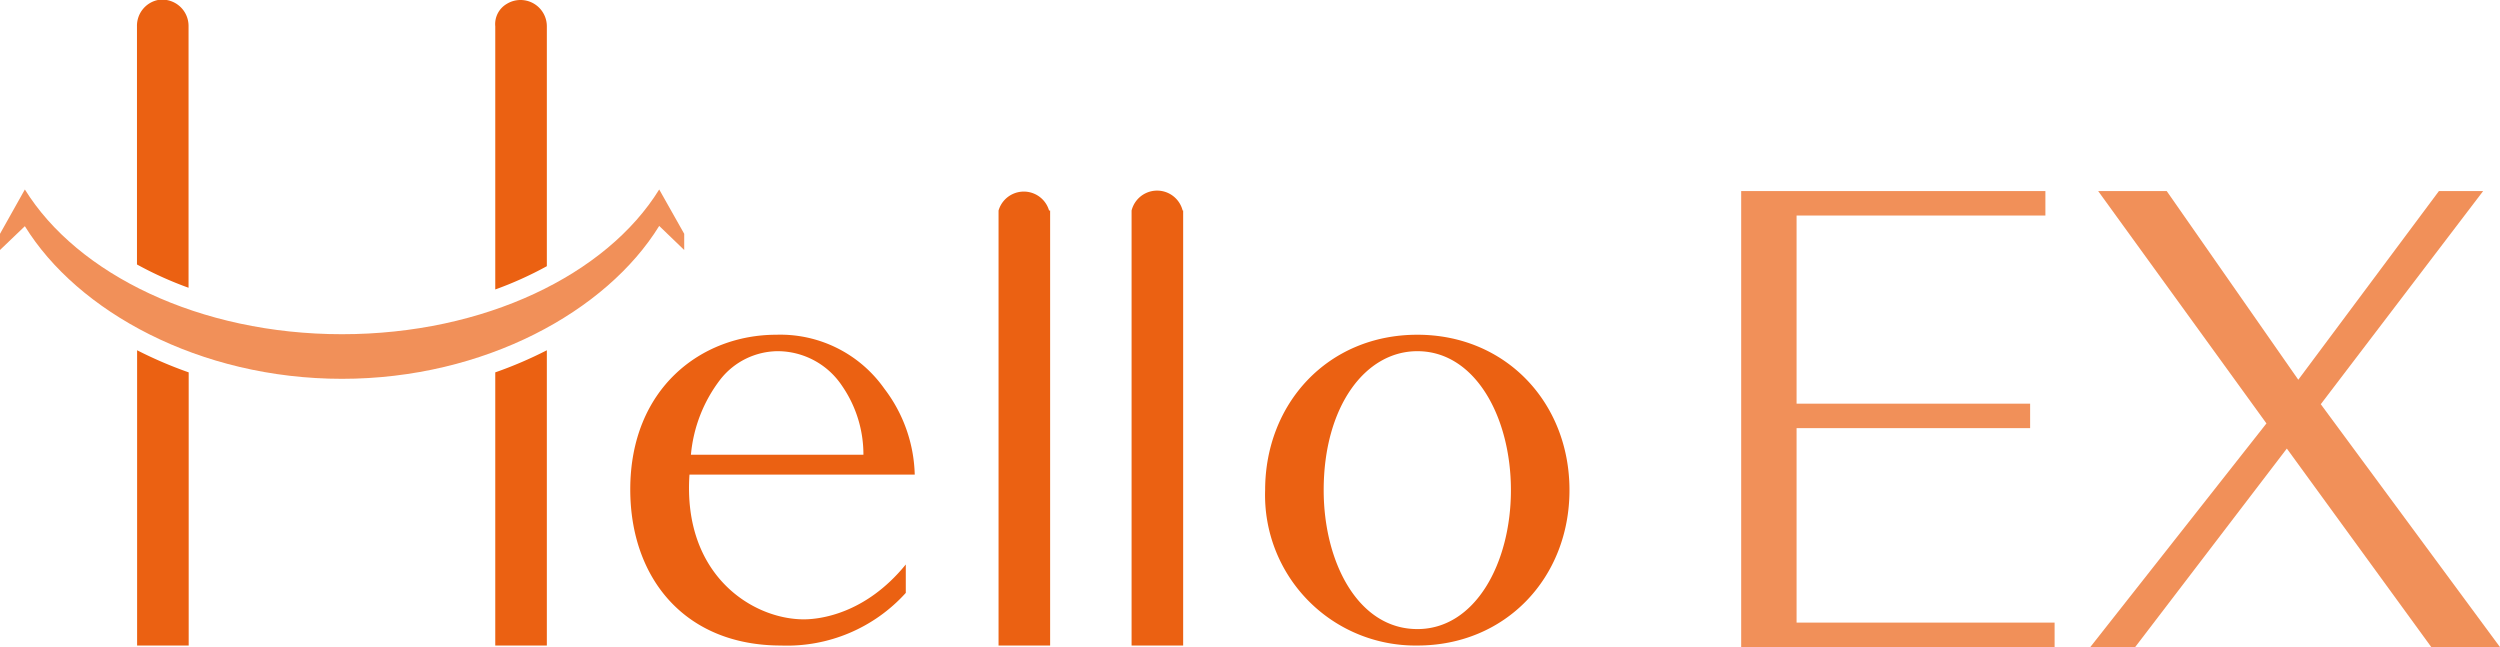
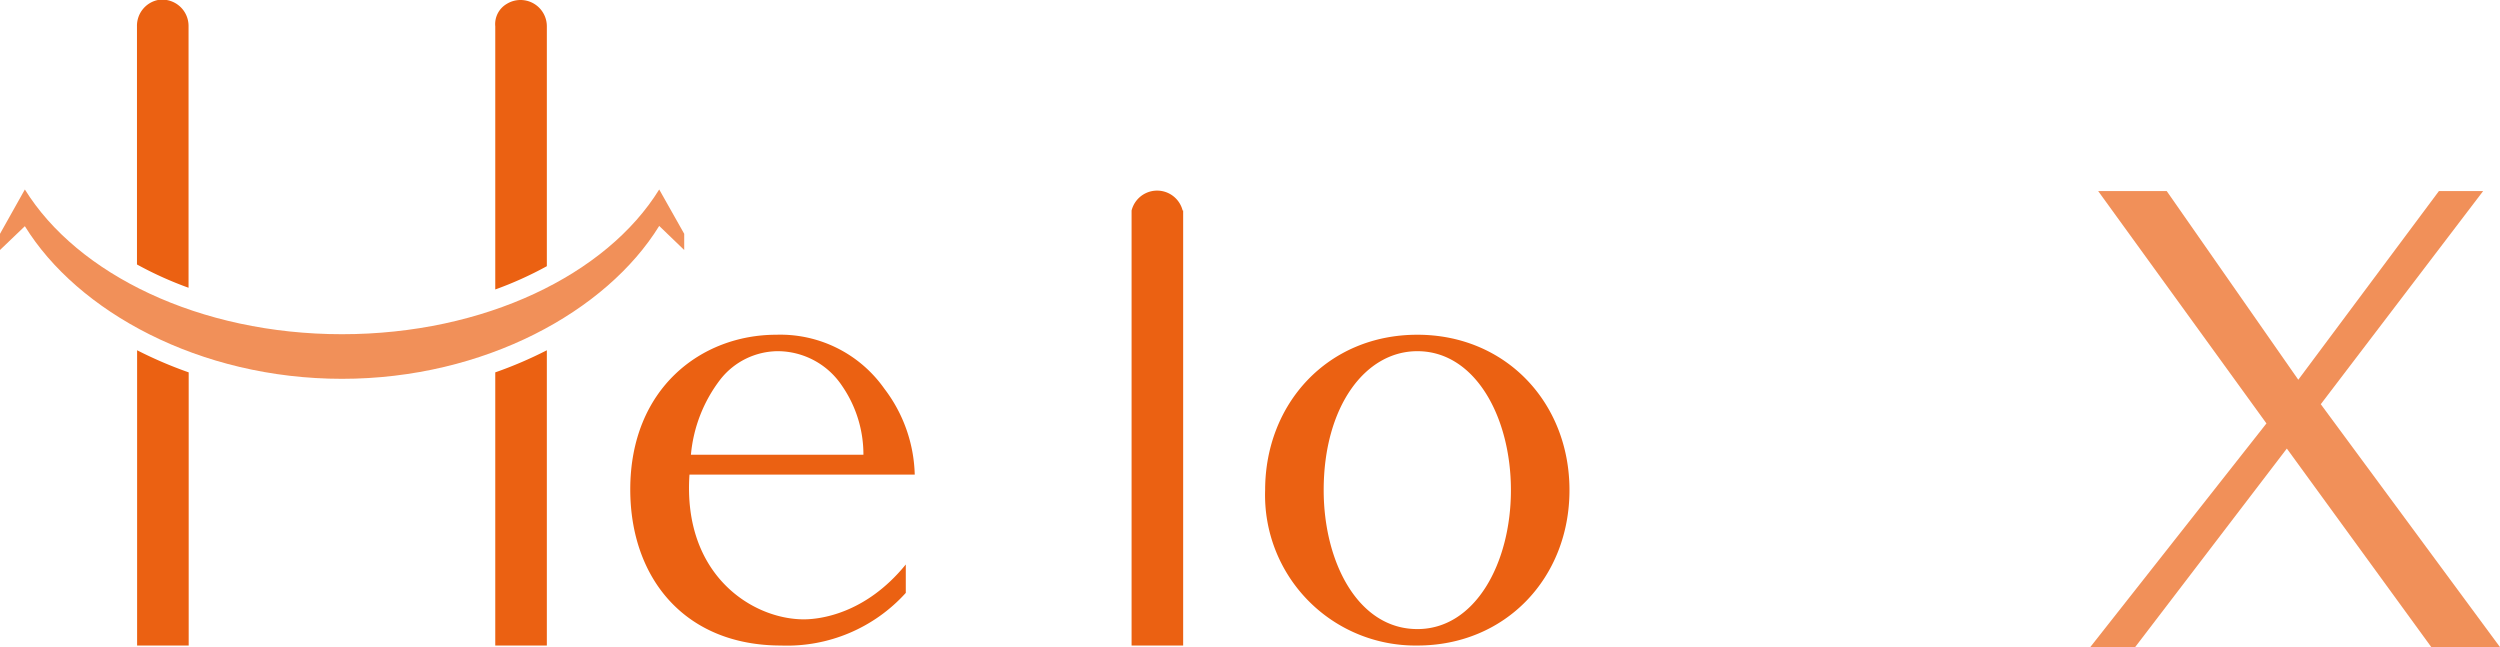
<svg xmlns="http://www.w3.org/2000/svg" viewBox="0 0 190 49.18">
  <defs>
    <style>.cls-1{fill:#eb6112;}.cls-2{fill:#f19059;}</style>
  </defs>
  <g id="Layer_2" data-name="Layer 2">
    <g id="レイヤー_1" data-name="レイヤー 1">
      <path class="cls-1" d="M107.72,25.44c6.7,0,11.56,5.14,11.56,11.81s-4.86,11.81-11.56,11.81A11.43,11.43,0,0,1,96.15,37.25C96.15,30.67,100.91,25.44,107.72,25.44Zm0,22.37c4.39,0,7.11-5,7.11-10.56s-2.72-10.56-7.11-10.56c-4,0-7.12,4.26-7.12,10.56C100.6,42.72,103.21,47.81,107.72,47.81Z" />
      <path class="cls-1" d="M61.09,47.07c-3.87,0-9.21-3.33-8.69-11H69.52a11.2,11.2,0,0,0-2.31-6.53A9.67,9.67,0,0,0,59,25.44c-5.71,0-11.1,4.08-11.1,11.76,0,6.72,4.13,11.86,11.46,11.86a12.16,12.16,0,0,0,9.48-4V42.9C65.75,46.7,62.24,47.07,61.09,47.07ZM54.76,28.82a5.6,5.6,0,0,1,4.34-2.13A5.89,5.89,0,0,1,64,29.33a9.18,9.18,0,0,1,1.62,5.23H52.51A11,11,0,0,1,54.76,28.82Z" />
-       <path class="cls-1" d="M79.73,16a2,2,0,0,0-3.84,0h0V49.06h3.92V16Z" />
      <path class="cls-1" d="M89.88,16A2,2,0,0,0,86,16h0V49.06h3.92V16Z" />
-       <path class="cls-2" d="M136.54,47.32h19.61v1.86H132.33V14.52h23.12v1.86H136.54v14.3h17.75v1.86H136.54Z" />
      <path class="cls-2" d="M173.8,34.09,162.27,49.18h-3.41l13.39-17L159.46,14.52h5.21l10,14.34,10.69-14.34h3.36l-12.34,16.2L190,49.18h-5.22Z" />
      <path class="cls-1" d="M10.42,49.06h3.92V28.3a31.88,31.88,0,0,1-3.92-1.68Z" />
      <path class="cls-1" d="M12,0a2,2,0,0,0-1.59,2v18.1a27.46,27.46,0,0,0,3.92,1.77V2A2,2,0,0,0,12,0Z" />
      <path class="cls-1" d="M37.64,49.06h3.92V26.62a31.23,31.23,0,0,1-3.92,1.68Z" />
      <path class="cls-1" d="M41.56,2A2,2,0,0,0,38.49.31,1.78,1.78,0,0,0,37.64,2h0v20a27.46,27.46,0,0,0,3.92-1.77V2Z" />
      <path class="cls-2" d="M50.1,14.4c-4,6.48-13.29,11-24.11,11s-20.11-4.55-24.1-11L0,17.77V19l1.89-1.81h0c4,6.49,13.28,11.6,24.1,11.6S46.1,23.66,50.1,17.17L52,19V17.77Z" />
    </g>
  </g>
</svg>